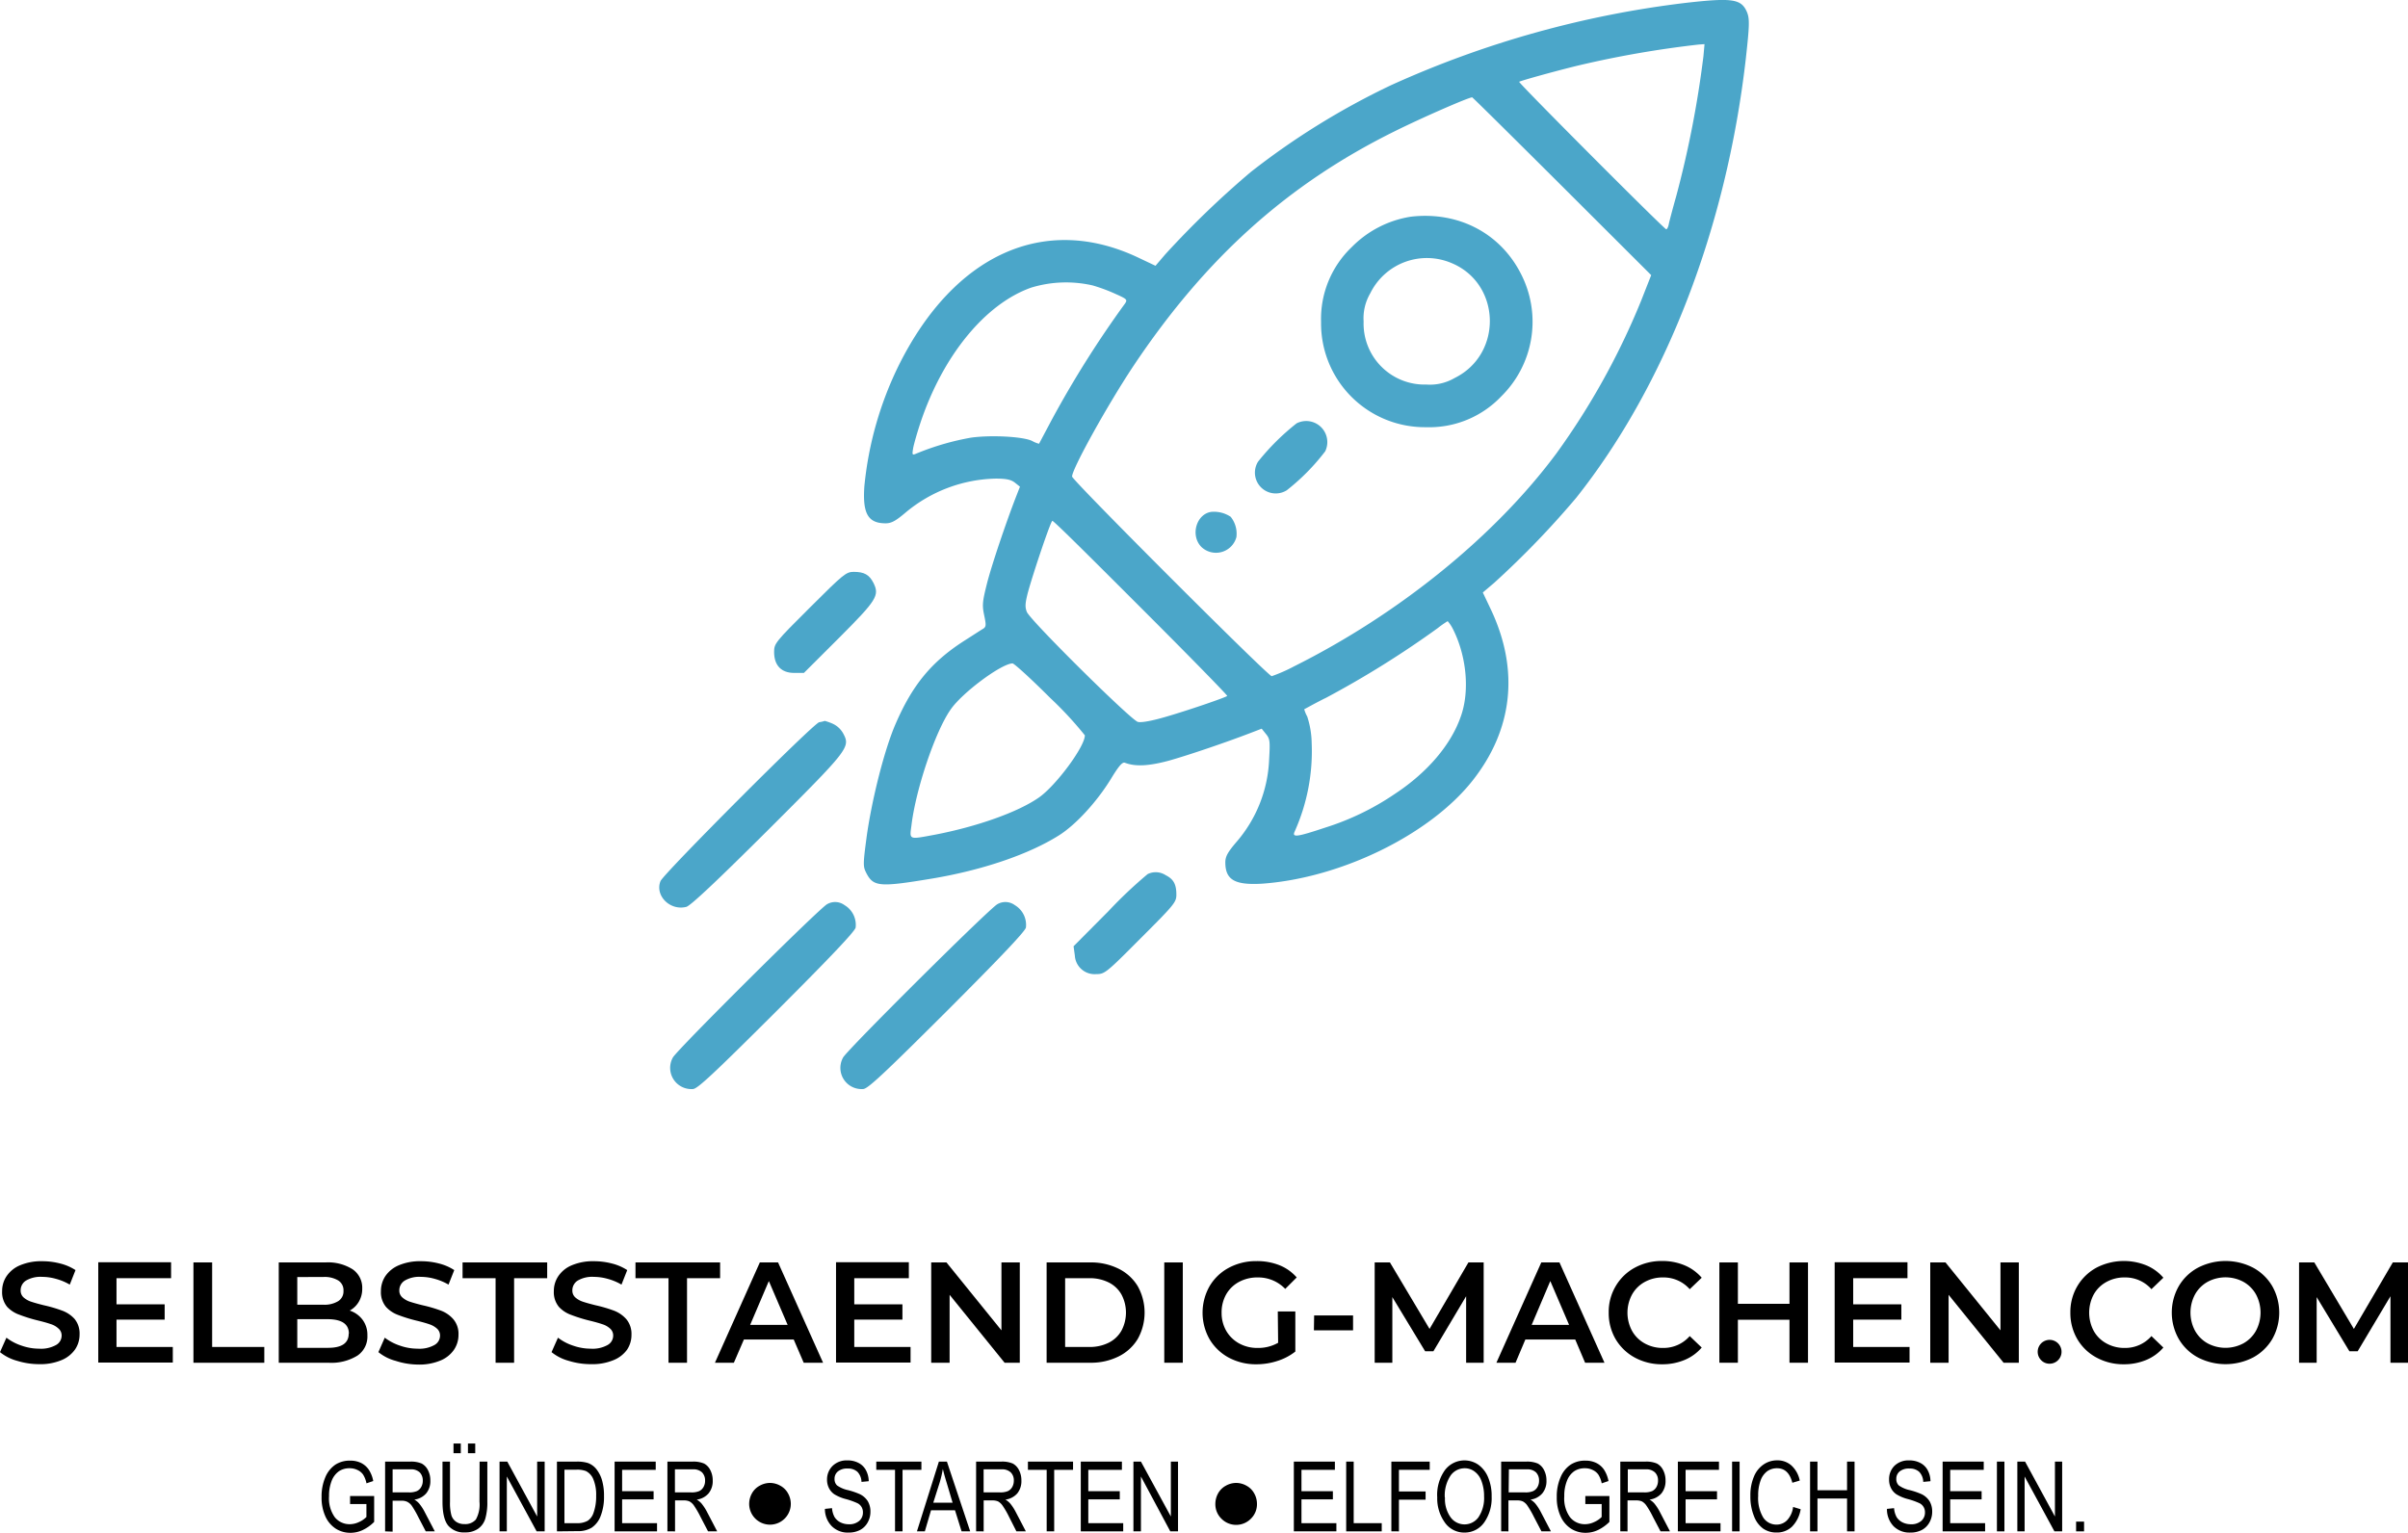
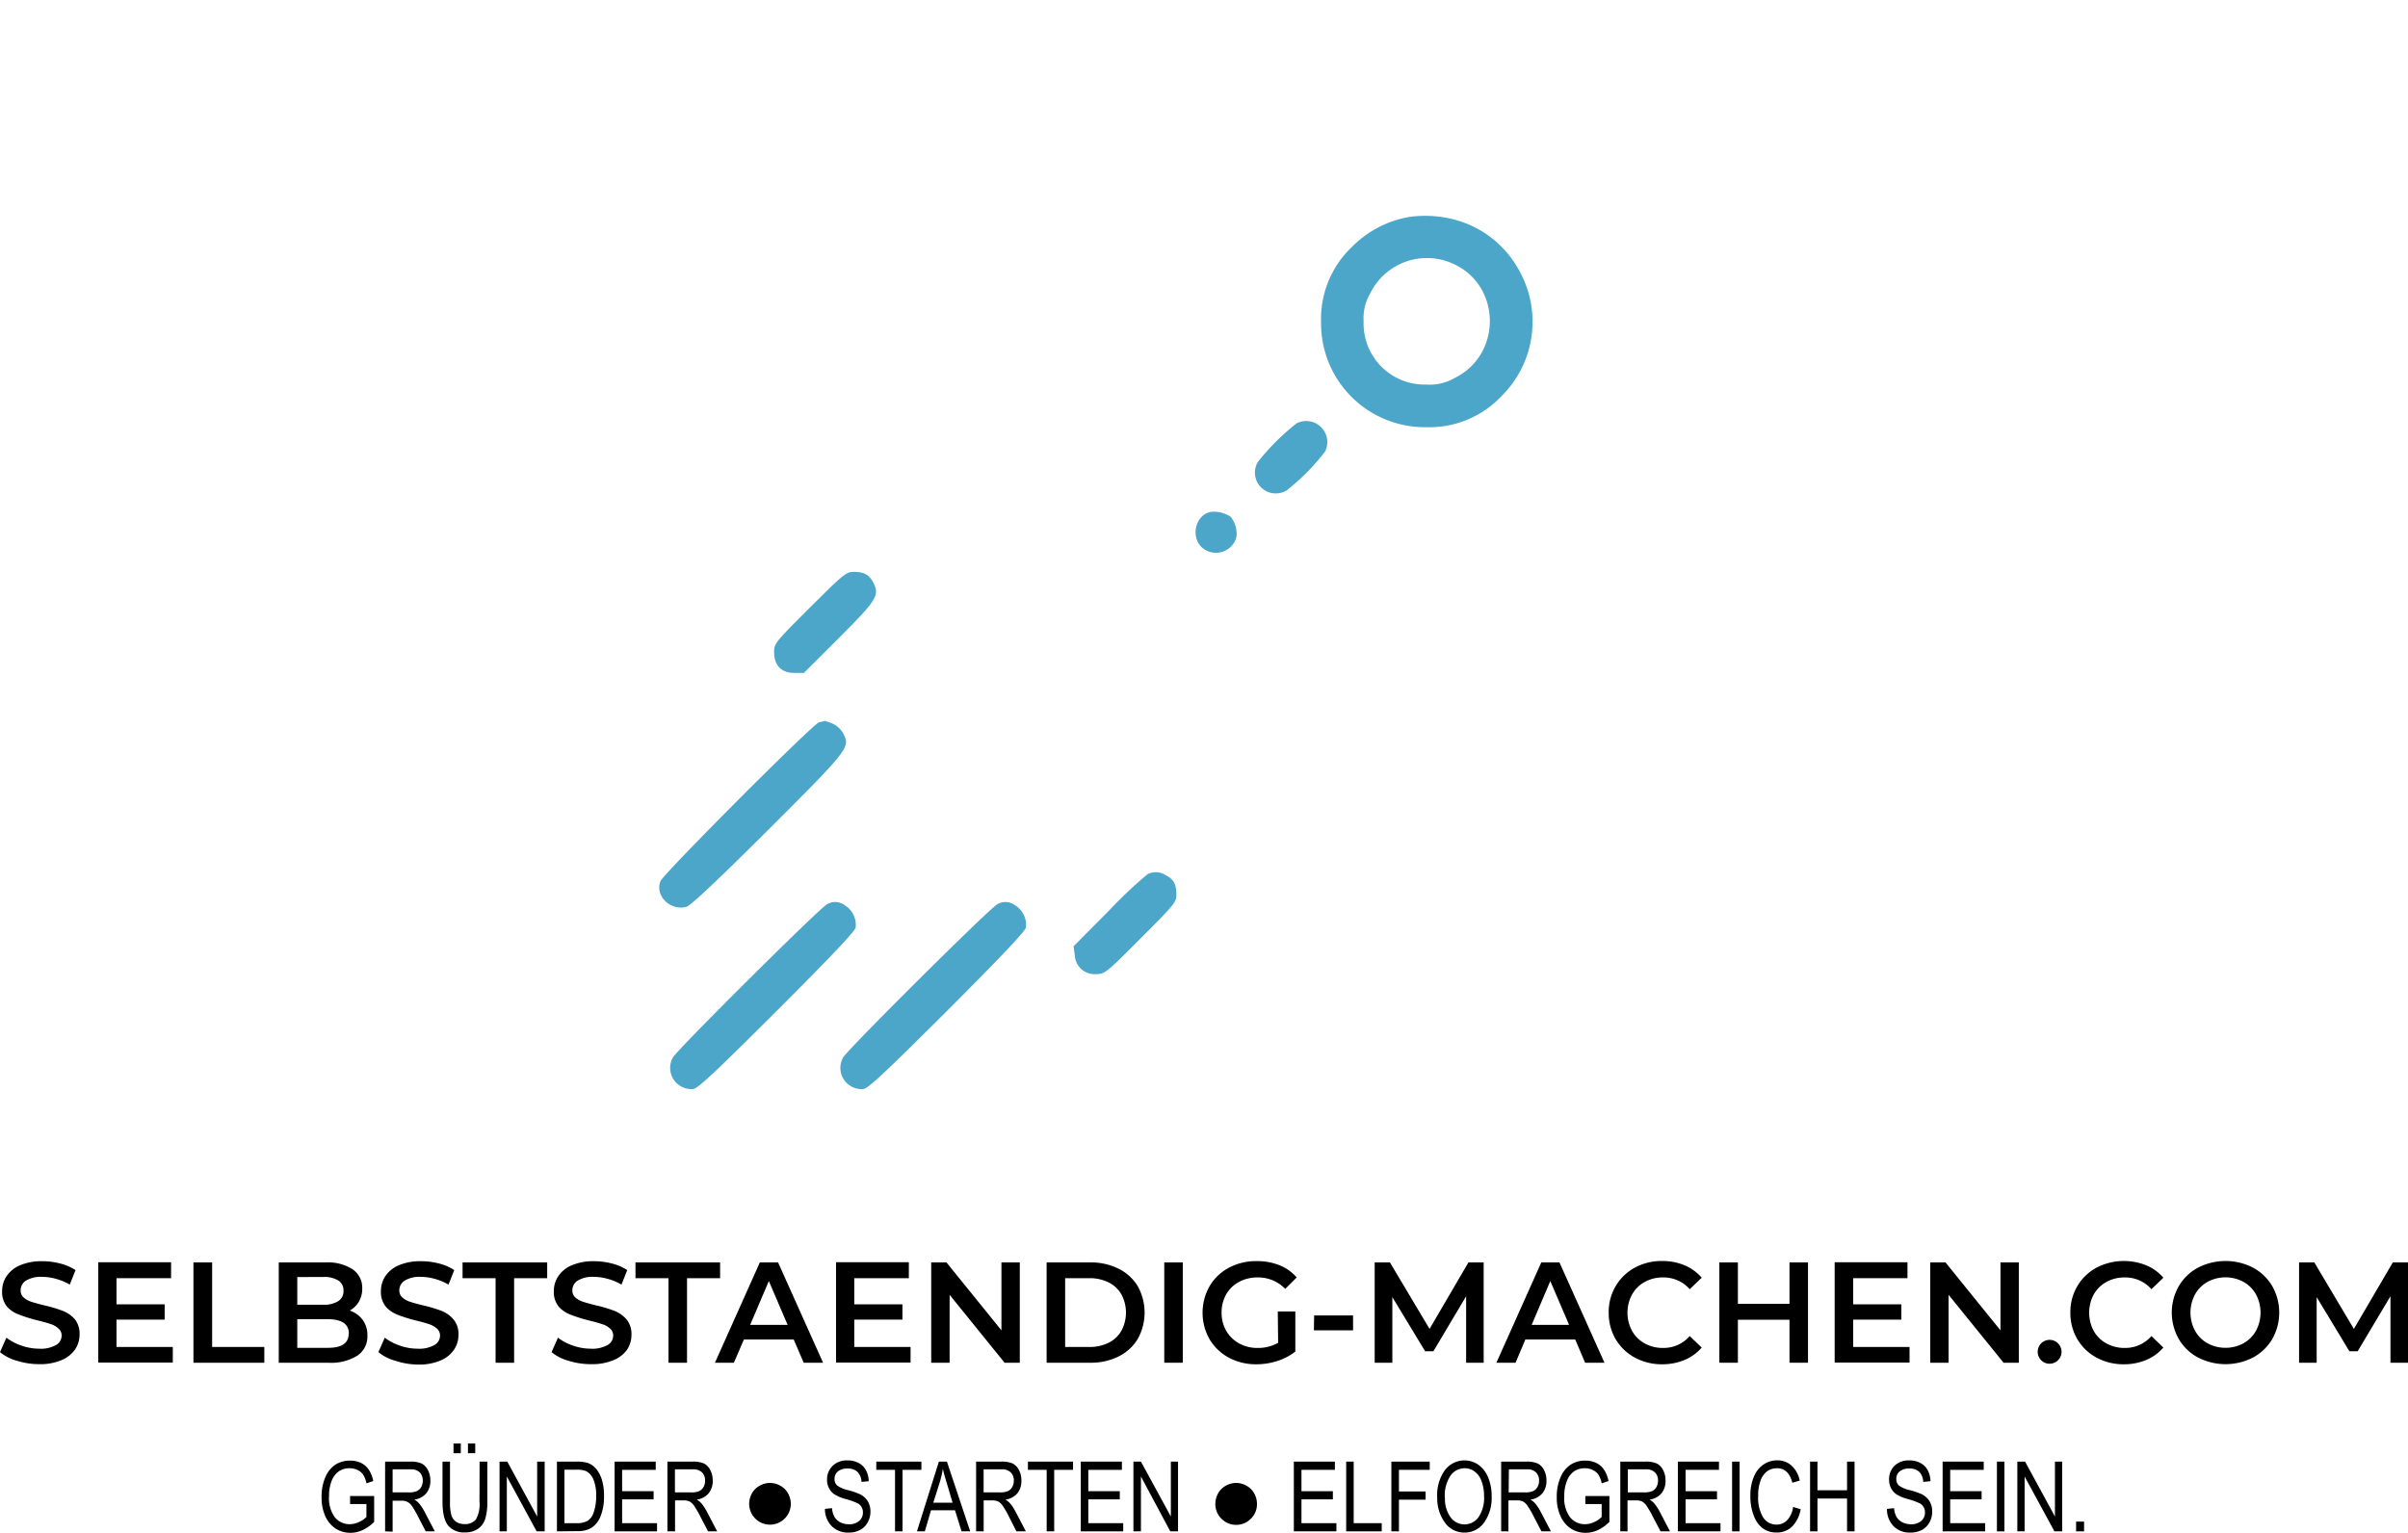
<svg xmlns="http://www.w3.org/2000/svg" viewBox="0 0 420 267.38">
  <title>selbststaendig-machen</title>
  <g>
    <g>
-       <path d="M294.11.49a174.44,174.44,0,0,0-51.48,14.37A130.12,130.12,0,0,0,218.17,30a161.11,161.11,0,0,0-14.92,14.37l-1.71,2-3.12-1.48c-16.22-7.62-31.92-.56-41.57,18.67a61.14,61.14,0,0,0-6.09,21.28c-.33,4.75.63,6.46,3.71,6.46,1,0,1.75-.41,3.46-1.86a25.34,25.34,0,0,1,15.73-5.94c1.9,0,2.68.19,3.35.7l.89.71-.71,1.82c-1.74,4.49-4.31,12.1-5.08,15.22-.75,3-.82,3.64-.45,5.39s.33,2-.15,2.34c-.33.18-1.85,1.18-3.38,2.15-5.71,3.67-9,7.72-11.91,14.44-2,4.57-4.23,13.55-5.09,19.94-.63,4.75-.59,5,0,6.16,1.23,2.34,2.34,2.42,11.32.93s17-4.27,22.16-7.5c3-1.85,6.72-5.94,9.13-9.87,1.38-2.27,2-3,2.45-2.86,1.82.7,4.12.59,7.61-.34,3.34-.93,10-3.19,14.44-4.9l1.82-.7.74.92c.71.86.74,1.27.56,4.46A23.43,23.43,0,0,1,215.57,147c-1.45,1.71-1.85,2.45-1.85,3.45,0,3.09,1.7,4,6.45,3.72,13.81-1,29.22-8.58,36.64-17.94,7.05-8.91,8.2-19.23,3.3-29.74l-1.48-3.12,2-1.7a156.35,156.35,0,0,0,14.29-14.82c15.62-19.68,26.2-47.11,29.58-76.59.67-6.06.7-7.1.11-8.36C303.62-.18,302-.4,294.11.49Zm3,9.32a179.94,179.94,0,0,1-4.75,24.43c-.63,2.23-1.22,4.46-1.3,4.9s-.29.86-.44.86c-.34,0-25.84-25.58-25.65-25.73s5.42-1.64,10.21-2.82a178.6,178.6,0,0,1,21.12-3.68l1-.07ZM272.47,32.5,288,48l-1.75,4.45A126.9,126.9,0,0,1,271.47,79.1c-10.69,14.4-27.43,28-45.77,37.16a27.5,27.5,0,0,1-3.89,1.71c-.63,0-34.82-34.2-34.82-34.83,0-1.37,6.35-12.77,10.76-19.38,12.62-18.86,26.88-31.63,45.47-40.84,4.94-2.45,12.85-5.9,13.55-5.94C256.88,17,263.94,24,272.47,32.5ZM190.59,49.8a29.7,29.7,0,0,1,4,1.49c2,.89,2.08,1,1.63,1.67a180.12,180.12,0,0,0-12.77,20.27c-1.18,2.23-2.19,4.12-2.22,4.19a4.92,4.92,0,0,1-1.19-.48c-1.56-.78-7.17-1.07-10.65-.59a45.64,45.64,0,0,0-9.65,2.82c-.64.26-.67.19-.45-1.08.15-.74.7-2.67,1.22-4.23,3.9-11.77,11.33-20.87,19.38-23.69A20.8,20.8,0,0,1,190.59,49.8Zm8.46,56.29c8.36,8.35,15.11,15.26,15,15.33-.37.3-6.76,2.49-10.58,3.6-2.53.75-4.38,1.08-5,.93-1.18-.29-18.74-17.67-19.37-19.19-.34-.86-.3-1.49.18-3.38,1-3.64,4-12.51,4.27-12.51S190.66,97.7,199.05,106.09Zm54.34,3.6c2.42,4.75,3,10.92,1.38,15.37-1.71,4.9-5.83,9.73-11.47,13.44a45.94,45.94,0,0,1-12.1,5.87c-4.9,1.63-5.83,1.78-5.42.78a34.28,34.28,0,0,0,3-15.56A15.57,15.57,0,0,0,228,125a5.64,5.64,0,0,1-.52-1.27c.08,0,1.78-1,3.83-2a168.54,168.54,0,0,0,19.45-12.14,16.67,16.67,0,0,1,1.74-1.22A6.35,6.35,0,0,1,253.39,109.69Zm-70.22,12.07a63.34,63.34,0,0,1,6.05,6.53c0,2-5.13,8.88-8.06,10.88-3.64,2.53-10.76,5.05-18.11,6.46-4.57.85-4.42.93-4.08-1.6.74-6.27,4.15-16.41,6.83-20.23,2-2.93,8.83-8,10.8-8.06C176.89,115.74,179.86,118.45,183.17,121.76Z" style="fill: #4ba6c9" />
      <path d="M246.05,37.81a18.45,18.45,0,0,0-10.25,5.27,17.33,17.33,0,0,0-5.38,13.11,18.1,18.1,0,0,0,18.33,18.34,17.3,17.3,0,0,0,13.11-5.39,18.25,18.25,0,0,0,3.67-20.86C262,40.82,254.51,36.81,246.05,37.81Zm7.23,8.13c8.54,3.64,8.84,15.85.45,20a8.58,8.58,0,0,1-4.94,1.15,10.64,10.64,0,0,1-10.95-11,8.6,8.6,0,0,1,1.15-4.9A11,11,0,0,1,253.28,45.94Z" style="fill: #4ba6c9" />
      <path d="M226.15,73.86a41.23,41.23,0,0,0-6.72,6.68,3.63,3.63,0,0,0,5,5,37.56,37.56,0,0,0,6.71-6.8A3.68,3.68,0,0,0,226.15,73.86Z" style="fill: #4ba6c9" />
      <path d="M211.23,89.31c-2.56.4-3.64,4.08-1.71,6.09a3.69,3.69,0,0,0,6.13-1.68,4.7,4.7,0,0,0-1-3.56A5.24,5.24,0,0,0,211.23,89.31Z" style="fill: #4ba6c9" />
      <path d="M141.26,106c-6.09,6.06-6.24,6.28-6.24,7.76,0,2.34,1.27,3.64,3.49,3.64h1.71l6.13-6.12c6.6-6.61,7.08-7.39,6-9.58-.74-1.45-1.63-1.93-3.45-1.93C147.57,99.78,147.12,100.15,141.26,106Z" style="fill: #4ba6c9" />
      <path d="M142.89,126c-1,.18-27.17,26.43-27.69,27.73-1,2.53,1.67,5.2,4.49,4.49.71-.14,5.5-4.67,14.15-13.29,14.21-14.18,14.51-14.55,13.25-16.93a4,4,0,0,0-1.86-1.74,10.11,10.11,0,0,0-1.37-.49A5.4,5.4,0,0,1,142.89,126Z" style="fill: #4ba6c9" />
      <path d="M200.17,152.5a77.84,77.84,0,0,0-6.83,6.46l-6.09,6.13.22,1.59a3.45,3.45,0,0,0,3.71,3.27c1.49,0,1.71-.15,7.76-6.24,5.87-5.86,6.24-6.31,6.24-7.61,0-1.82-.48-2.71-1.86-3.41A3.19,3.19,0,0,0,200.17,152.5Z" style="fill: #4ba6c9" />
      <path d="M144.3,157.73c-1.11.45-26.16,25.36-26.94,26.77a3.7,3.7,0,0,0,3.49,5.5c.77,0,3.48-2.52,14.58-13.59,9.21-9.21,13.7-13.92,13.81-14.59a4,4,0,0,0-1.93-3.9A2.77,2.77,0,0,0,144.3,157.73Z" style="fill: #4ba6c9" />
      <path d="M174,157.73c-1.12.45-26.17,25.36-26.95,26.77a3.7,3.7,0,0,0,3.49,5.5c.78,0,3.49-2.52,14.59-13.59,9.2-9.21,13.69-13.92,13.81-14.59a4,4,0,0,0-1.93-3.9A2.77,2.77,0,0,0,174,157.73Z" style="fill: #4ba6c9" />
    </g>
    <g>
      <path d="M3,237.42a8.11,8.11,0,0,1-3-1.52l1.12-2.52a8.88,8.88,0,0,0,2.62,1.38,9.4,9.4,0,0,0,3.12.54,5.32,5.32,0,0,0,2.89-.63,1.87,1.87,0,0,0,1-1.64,1.59,1.59,0,0,0-.54-1.24A3.53,3.53,0,0,0,8.82,231c-.55-.19-1.29-.4-2.24-.63a26.05,26.05,0,0,1-3.21-1A5.32,5.32,0,0,1,1.25,228a4,4,0,0,1-.88-2.74,4.62,4.62,0,0,1,.79-2.63,5.28,5.28,0,0,1,2.36-1.89,9.44,9.44,0,0,1,3.86-.7,12.27,12.27,0,0,1,3.13.4,8.73,8.73,0,0,1,2.66,1.15l-1,2.53a9.87,9.87,0,0,0-2.39-1,9,9,0,0,0-2.41-.35,5,5,0,0,0-2.84.65,2,2,0,0,0-.93,1.73,1.58,1.58,0,0,0,.53,1.22,3.78,3.78,0,0,0,1.36.75c.54.18,1.29.39,2.23.62a24.3,24.3,0,0,1,3.18.94A5.49,5.49,0,0,1,13,230.1a4,4,0,0,1,.88,2.7,4.61,4.61,0,0,1-.78,2.62,5.38,5.38,0,0,1-2.38,1.88,9.53,9.53,0,0,1-3.87.7A13,13,0,0,1,3,237.42Z" />
      <path d="M30.14,235v2.72h-13v-17.5h12.7V223H20.32v4.56h8.4v2.67h-8.4V235Z" />
      <path d="M33.74,220.25H37V235h9.1v2.75H33.74Z" />
      <path d="M63.23,230.24a4.39,4.39,0,0,1,.85,2.76,4,4,0,0,1-1.74,3.51,8.66,8.66,0,0,1-5.07,1.24H48.62v-17.5h8.15a8,8,0,0,1,4.75,1.21,3.9,3.9,0,0,1,1.66,3.34,4.38,4.38,0,0,1-.59,2.3A4.15,4.15,0,0,1,61,228.65,4.6,4.6,0,0,1,63.23,230.24ZM51.85,222.8v4.83h4.58A4.59,4.59,0,0,0,59,227a2,2,0,0,0,.91-1.79,2,2,0,0,0-.91-1.81,4.59,4.59,0,0,0-2.59-.61Zm9,9.87q0-2.52-3.75-2.52H51.85v5h5.22Q60.82,235.2,60.82,232.67Z" />
      <path d="M69,237.42a8,8,0,0,1-3-1.52l1.11-2.52a9.07,9.07,0,0,0,2.63,1.38,9.38,9.38,0,0,0,3.11.54,5.33,5.33,0,0,0,2.9-.63,1.87,1.87,0,0,0,1-1.64,1.59,1.59,0,0,0-.54-1.24,3.69,3.69,0,0,0-1.35-.76c-.55-.19-1.29-.4-2.24-.63a26.28,26.28,0,0,1-3.22-1A5.29,5.29,0,0,1,67.32,228a4,4,0,0,1-.88-2.74,4.69,4.69,0,0,1,.78-2.63,5.34,5.34,0,0,1,2.36-1.89,9.46,9.46,0,0,1,3.87-.7,12.27,12.27,0,0,1,3.13.4,8.67,8.67,0,0,1,2.65,1.15l-1,2.53a10,10,0,0,0-2.39-1,9,9,0,0,0-2.41-.35,5,5,0,0,0-2.84.65,2,2,0,0,0-.94,1.73,1.55,1.55,0,0,0,.54,1.22,3.74,3.74,0,0,0,1.35.75c.55.18,1.29.39,2.24.62a24.3,24.3,0,0,1,3.18.94,5.38,5.38,0,0,1,2.12,1.49,3.94,3.94,0,0,1,.89,2.7,4.62,4.62,0,0,1-.79,2.62,5.3,5.3,0,0,1-2.37,1.88,9.54,9.54,0,0,1-3.88.7A12.93,12.93,0,0,1,69,237.42Z" />
      <path d="M86.44,223H80.68v-2.75H95.44V223H89.67v14.75H86.44Z" />
      <path d="M99.2,237.42a8.11,8.11,0,0,1-3-1.52l1.12-2.52a8.88,8.88,0,0,0,2.62,1.38,9.4,9.4,0,0,0,3.12.54,5.32,5.32,0,0,0,2.89-.63,1.87,1.87,0,0,0,1-1.64,1.59,1.59,0,0,0-.54-1.24,3.53,3.53,0,0,0-1.35-.76c-.55-.19-1.29-.4-2.24-.63a26.05,26.05,0,0,1-3.21-1A5.32,5.32,0,0,1,97.48,228a4,4,0,0,1-.88-2.74,4.62,4.62,0,0,1,.79-2.63,5.28,5.28,0,0,1,2.36-1.89,9.44,9.44,0,0,1,3.86-.7,12.27,12.27,0,0,1,3.13.4,8.73,8.73,0,0,1,2.66,1.15l-1,2.53a9.87,9.87,0,0,0-2.39-1,9,9,0,0,0-2.41-.35,5,5,0,0,0-2.84.65,2,2,0,0,0-.93,1.73,1.58,1.58,0,0,0,.53,1.22,3.78,3.78,0,0,0,1.36.75c.54.18,1.29.39,2.23.62a24.3,24.3,0,0,1,3.18.94,5.49,5.49,0,0,1,2.13,1.49,4,4,0,0,1,.88,2.7,4.61,4.61,0,0,1-.78,2.62A5.38,5.38,0,0,1,107,237.3a9.53,9.53,0,0,1-3.87.7A13,13,0,0,1,99.2,237.42Z" />
      <path d="M116.6,223h-5.76v-2.75H125.6V223h-5.77v14.75H116.6Z" />
      <path d="M138.44,233.7h-8.69L128,237.75H124.7l7.83-17.5h3.18l7.85,17.5h-3.38Zm-1.06-2.55-3.28-7.65-3.26,7.65Z" />
      <path d="M158.82,235v2.72h-13v-17.5h12.7V223H149v4.56h8.4v2.67H149V235Z" />
      <path d="M177.87,220.25v17.5h-2.65l-9.59-11.85v11.85h-3.21v-17.5h2.66l9.59,11.85V220.25Z" />
      <path d="M182.55,220.25h7.6a10.78,10.78,0,0,1,4.94,1.09,8.06,8.06,0,0,1,3.36,3.07,9.45,9.45,0,0,1,0,9.18,8.06,8.06,0,0,1-3.36,3.07,10.78,10.78,0,0,1-4.94,1.09h-7.6ZM190,235a7.37,7.37,0,0,0,3.37-.74,5.21,5.21,0,0,0,2.23-2.1,6.72,6.72,0,0,0,0-6.32,5.21,5.21,0,0,0-2.23-2.1A7.37,7.37,0,0,0,190,223h-4.22v12Z" />
      <path d="M203.07,220.25h3.23v17.5h-3.23Z" />
      <path d="M222.87,228.8h3.06v7a9.83,9.83,0,0,1-3.13,1.64,11.8,11.8,0,0,1-3.68.58,10,10,0,0,1-4.8-1.16,8.69,8.69,0,0,1-3.35-3.21,9.38,9.38,0,0,1,0-9.25,8.56,8.56,0,0,1,3.37-3.22,10,10,0,0,1,4.83-1.16,10.51,10.51,0,0,1,4,.72,7.86,7.86,0,0,1,3,2.13l-2,2a6.51,6.51,0,0,0-4.79-2,6.7,6.7,0,0,0-3.27.78,5.63,5.63,0,0,0-2.24,2.17,6.36,6.36,0,0,0-.8,3.2,6.25,6.25,0,0,0,.8,3.15,5.85,5.85,0,0,0,2.24,2.2,6.54,6.54,0,0,0,3.24.8,7,7,0,0,0,3.58-.9Z" />
      <path d="M229.21,229.5H236v2.6h-6.83Z" />
      <path d="M255.72,237.75l0-11.6-5.71,9.6h-1.44l-5.72-9.45v11.45h-3.08v-17.5h2.66l6.91,11.6,6.78-11.6h2.66l0,17.5Z" />
      <path d="M274.75,233.7h-8.7l-1.71,4.05H261l7.83-17.5H272l7.85,17.5h-3.38Zm-1.07-2.55-3.28-7.65-3.25,7.65Z" />
      <path d="M285.12,236.84a8.71,8.71,0,0,1-3.33-3.21,9,9,0,0,1-1.2-4.63,8.76,8.76,0,0,1,1.22-4.62,8.62,8.62,0,0,1,3.34-3.22,9.78,9.78,0,0,1,4.76-1.16,9.9,9.9,0,0,1,3.9.75,8,8,0,0,1,3,2.17l-2.09,2a6.07,6.07,0,0,0-4.65-2.05,6.41,6.41,0,0,0-3.2.79,5.61,5.61,0,0,0-2.21,2.19,6.68,6.68,0,0,0,0,6.34,5.61,5.61,0,0,0,2.21,2.19,6.41,6.41,0,0,0,3.2.79,6.05,6.05,0,0,0,4.65-2.07l2.09,2a7.89,7.89,0,0,1-3,2.17,10,10,0,0,1-3.91.75A9.83,9.83,0,0,1,285.12,236.84Z" />
      <path d="M315.35,220.25v17.5h-3.23v-7.5h-9v7.5h-3.23v-17.5h3.23v7.22h9v-7.22Z" />
      <path d="M333.06,235v2.72H320v-17.5h12.7V223h-9.47v4.56h8.4v2.67h-8.4V235Z" />
      <path d="M352.12,220.25v17.5h-2.66l-9.59-11.85v11.85h-3.2v-17.5h2.66l9.59,11.85V220.25Z" />
      <path d="M356.05,237.34a2.08,2.08,0,1,1,1.44.58A2,2,0,0,1,356.05,237.34Z" />
      <path d="M365.65,236.84a8.57,8.57,0,0,1-3.33-3.21,9,9,0,0,1-1.21-4.63,8.86,8.86,0,0,1,1.22-4.62,8.69,8.69,0,0,1,3.34-3.22,10.42,10.42,0,0,1,8.66-.41,7.9,7.9,0,0,1,3,2.17l-2.08,2a6.07,6.07,0,0,0-4.65-2.05,6.41,6.41,0,0,0-3.2.79,5.57,5.57,0,0,0-2.22,2.19,6.76,6.76,0,0,0,0,6.34,5.57,5.57,0,0,0,2.22,2.19,6.41,6.41,0,0,0,3.2.79,6.05,6.05,0,0,0,4.65-2.07l2.08,2a7.93,7.93,0,0,1-3,2.17,10,10,0,0,1-3.91.75A9.81,9.81,0,0,1,365.65,236.84Z" />
      <path d="M383.38,236.84a8.56,8.56,0,0,1-3.36-3.23,9.32,9.32,0,0,1,0-9.22,8.56,8.56,0,0,1,3.36-3.23,10.49,10.49,0,0,1,9.59,0,8.64,8.64,0,0,1,3.35,3.22,9.38,9.38,0,0,1,0,9.25,8.69,8.69,0,0,1-3.35,3.21,10.49,10.49,0,0,1-9.59,0Zm7.92-2.48a5.65,5.65,0,0,0,2.19-2.2,6.72,6.72,0,0,0,0-6.32,5.65,5.65,0,0,0-2.19-2.2,6.6,6.6,0,0,0-6.26,0,5.65,5.65,0,0,0-2.19,2.2,6.72,6.72,0,0,0,0,6.32,5.65,5.65,0,0,0,2.19,2.2,6.6,6.6,0,0,0,6.26,0Z" />
      <path d="M416.94,237.75l0-11.6-5.72,9.6h-1.44l-5.71-9.45v11.45H401v-17.5h2.66l6.9,11.6,6.79-11.6H420l0,17.5Z" />
    </g>
    <g>
      <path d="M61.06,262.4V261h4.2v4.52a7.16,7.16,0,0,1-2,1.42,4.93,4.93,0,0,1-2.12.48,4.69,4.69,0,0,1-2.59-.73,5,5,0,0,1-1.8-2.14,7.85,7.85,0,0,1-.66-3.37,8.46,8.46,0,0,1,.66-3.47,4.94,4.94,0,0,1,1.75-2.18,4.59,4.59,0,0,1,2.56-.7,4.26,4.26,0,0,1,1.91.4,3.57,3.57,0,0,1,1.34,1.16,5.35,5.35,0,0,1,.79,2l-1.18.4a4.47,4.47,0,0,0-.6-1.54,2.47,2.47,0,0,0-1-.8,3,3,0,0,0-1.34-.29,3.25,3.25,0,0,0-1.86.52,3.66,3.66,0,0,0-1.26,1.64,7.09,7.09,0,0,0-.47,2.72,5.65,5.65,0,0,0,1,3.66,3.29,3.29,0,0,0,2.64,1.22,3.78,3.78,0,0,0,1.59-.38,4.12,4.12,0,0,0,1.29-.88V262.4Z" />
      <path d="M67.17,267.17V255h4.39a4.76,4.76,0,0,1,2,.34,2.66,2.66,0,0,1,1.08,1.14,3.83,3.83,0,0,1,.42,1.83,3.34,3.34,0,0,1-.72,2.23,3.29,3.29,0,0,1-2.07,1.09,3.21,3.21,0,0,1,.84.68,8.52,8.52,0,0,1,1,1.55l1.73,3.31H74.26l-1.32-2.53a16.19,16.19,0,0,0-1.16-2A2.25,2.25,0,0,0,71,262a2.33,2.33,0,0,0-1-.18H68.48v5.4Zm1.31-6.8H71.3a3.4,3.4,0,0,0,1.4-.22,1.68,1.68,0,0,0,.76-.71,2.14,2.14,0,0,0,.28-1.12,2,2,0,0,0-.53-1.44,2.16,2.16,0,0,0-1.6-.53H68.48Z" />
      <path d="M83.65,255H85v7a10.15,10.15,0,0,1-.34,2.9,3.3,3.3,0,0,1-1.24,1.79,3.8,3.8,0,0,1-2.3.66,3.58,3.58,0,0,1-2.94-1.18c-.65-.78-1-2.17-1-4.17v-7h1.31v7a8.09,8.09,0,0,0,.25,2.39,2.14,2.14,0,0,0,.84,1.12,2.49,2.49,0,0,0,1.42.39,2.44,2.44,0,0,0,2-.8,5.34,5.34,0,0,0,.63-3.1Zm-4.55-1.46v-1.7h1.27v1.7Zm2.52,0v-1.7h1.27v1.7Z" />
      <path d="M87.13,267.17V255h1.35l5.21,9.58V255H95v12.17H93.6l-5.2-9.57v9.57Z" />
      <path d="M97.14,267.17V255h3.43a6.32,6.32,0,0,1,1.93.23,3.35,3.35,0,0,1,1.5,1.06,5.59,5.59,0,0,1,1,1.95,9.55,9.55,0,0,1,.35,2.78,9.13,9.13,0,0,1-.6,3.51,4.26,4.26,0,0,1-1.55,2,4.54,4.54,0,0,1-2.47.6Zm1.31-1.43h2.12a3.68,3.68,0,0,0,1.94-.42,2.66,2.66,0,0,0,1-1.35,8.45,8.45,0,0,0,.47-3,7,7,0,0,0-.5-2.91,2.75,2.75,0,0,0-1.28-1.41,4.32,4.32,0,0,0-1.68-.24H98.45Z" />
      <path d="M107.2,267.17V255h7.17v1.44h-5.86v3.72H114v1.43h-5.49v4.15h6.09v1.43Z" />
      <path d="M116.41,267.17V255h4.4a4.74,4.74,0,0,1,2,.34,2.6,2.6,0,0,1,1.08,1.14,3.83,3.83,0,0,1,.42,1.83,3.34,3.34,0,0,1-.72,2.23,3.26,3.26,0,0,1-2.07,1.09,3.21,3.21,0,0,1,.84.68,8.52,8.52,0,0,1,1,1.55l1.73,3.31H123.5l-1.32-2.53a16.19,16.19,0,0,0-1.16-2,2.25,2.25,0,0,0-.76-.69,2.33,2.33,0,0,0-1-.18h-1.52v5.4Zm1.31-6.8h2.82a3.37,3.37,0,0,0,1.4-.22,1.68,1.68,0,0,0,.76-.71,2.14,2.14,0,0,0,.28-1.12,2,2,0,0,0-.53-1.44,2.16,2.16,0,0,0-1.6-.53h-3.13Z" />
      <path d="M134.3,258.72a3.7,3.7,0,0,1,1.79.48,3.34,3.34,0,0,1,1.36,1.35,3.73,3.73,0,0,1,.48,1.82,3.63,3.63,0,1,1-7.26,0,3.79,3.79,0,0,1,.48-1.83,3.37,3.37,0,0,1,1.36-1.34A3.7,3.7,0,0,1,134.3,258.72Z" />
      <path d="M143.88,263.25l1.24-.13a3.81,3.81,0,0,0,.45,1.57,2.58,2.58,0,0,0,1,.9,3.25,3.25,0,0,0,1.47.34,2.62,2.62,0,0,0,1.82-.58,1.9,1.9,0,0,0,.65-1.49,1.78,1.78,0,0,0-.24-.94,1.69,1.69,0,0,0-.71-.66,12.7,12.7,0,0,0-2.05-.73,7.23,7.23,0,0,1-2-.84,2.86,2.86,0,0,1-.93-1.08,3.18,3.18,0,0,1-.33-1.47,3.29,3.29,0,0,1,1-2.42,3.5,3.5,0,0,1,2.56-.93,4,4,0,0,1,1.93.44,3,3,0,0,1,1.29,1.26,4.09,4.09,0,0,1,.49,1.93l-1.26.12a2.63,2.63,0,0,0-.71-1.76,2.38,2.38,0,0,0-1.7-.57,2.52,2.52,0,0,0-1.7.5,1.63,1.63,0,0,0-.59,1.3,1.51,1.51,0,0,0,.43,1.14,5.18,5.18,0,0,0,1.93.83,12.61,12.61,0,0,1,2.07.71,3.41,3.41,0,0,1,1.37,1.22,3.5,3.5,0,0,1,.46,1.81,3.77,3.77,0,0,1-.49,1.91,3.24,3.24,0,0,1-1.32,1.3,4.22,4.22,0,0,1-2,.45,3.92,3.92,0,0,1-2.93-1.11A4.27,4.27,0,0,1,143.88,263.25Z" />
      <path d="M156.11,267.17V256.44h-3.27V255h7.87v1.44h-3.29v10.73Z" />
      <path d="M159.93,267.17,163.76,255h1.4l4.06,12.17h-1.5l-1.15-3.68h-4.18l-1.08,3.68Zm2.85-5h3.37l-1-3.37c-.31-1-.55-1.87-.7-2.52a19.15,19.15,0,0,1-.54,2.33Z" />
      <path d="M170.25,267.17V255h4.4a4.67,4.67,0,0,1,2,.34,2.6,2.6,0,0,1,1.08,1.14,3.83,3.83,0,0,1,.42,1.83,3.39,3.39,0,0,1-.71,2.23,3.31,3.31,0,0,1-2.08,1.09,3.21,3.21,0,0,1,.84.68,8.56,8.56,0,0,1,1,1.55l1.73,3.31h-1.65L176,264.64a15,15,0,0,0-1.16-2,2.33,2.33,0,0,0-.75-.69,2.41,2.41,0,0,0-1-.18h-1.52v5.4Zm1.31-6.8h2.83a3.44,3.44,0,0,0,1.4-.22,1.73,1.73,0,0,0,.76-.71,2.24,2.24,0,0,0,.28-1.12,1.92,1.92,0,0,0-.54-1.44,2.15,2.15,0,0,0-1.59-.53h-3.14Z" />
      <path d="M182.56,267.17V256.44h-3.27V255h7.87v1.44h-3.29v10.73Z" />
      <path d="M188.51,267.17V255h7.17v1.44h-5.86v3.72h5.49v1.43h-5.49v4.15h6.09v1.43Z" />
      <path d="M197.69,267.17V255H199l5.22,9.58V255h1.25v12.17h-1.35L199,257.6v9.57Z" />
      <path d="M215.62,258.72a3.69,3.69,0,0,1,1.78.48,3.34,3.34,0,0,1,1.36,1.35,3.73,3.73,0,0,1,.48,1.82,3.52,3.52,0,0,1-1.06,2.59,3.6,3.6,0,0,1-5.14,0,3.52,3.52,0,0,1-1.06-2.59,3.79,3.79,0,0,1,.48-1.83,3.37,3.37,0,0,1,1.36-1.34A3.71,3.71,0,0,1,215.62,258.72Z" />
      <path d="M225.67,267.17V255h7.16v1.44H227v3.72h5.48v1.43H227v4.15h6.09v1.43Z" />
      <path d="M234.8,267.17V255h1.31v10.74H241v1.43Z" />
      <path d="M242.68,267.17V255h6.69v1.44H244v3.77h4.65v1.43H244v5.53Z" />
      <path d="M250.68,261.25a7.41,7.41,0,0,1,1.36-4.79,4.27,4.27,0,0,1,5.79-.93,5.07,5.07,0,0,1,1.71,2.18,8.27,8.27,0,0,1,.63,3.39,7.39,7.39,0,0,1-1.22,4.4,4.16,4.16,0,0,1-3.53,1.88,4.11,4.11,0,0,1-3.53-1.93A7.15,7.15,0,0,1,250.68,261.25Zm1.35,0a5.47,5.47,0,0,0,1,3.49,3,3,0,0,0,4.82,0,6,6,0,0,0,1-3.69,7.33,7.33,0,0,0-.51-2.81,3.47,3.47,0,0,0-1.16-1.52,2.82,2.82,0,0,0-1.71-.56,3,3,0,0,0-2.44,1.24A6.25,6.25,0,0,0,252,261.27Z" />
      <path d="M261.83,267.17V255h4.4a4.74,4.74,0,0,1,2,.34,2.6,2.6,0,0,1,1.08,1.14,3.83,3.83,0,0,1,.42,1.83,3.34,3.34,0,0,1-.72,2.23,3.26,3.26,0,0,1-2.07,1.09,3.21,3.21,0,0,1,.84.68,8.52,8.52,0,0,1,1,1.55l1.73,3.31h-1.65l-1.32-2.53a16.19,16.19,0,0,0-1.16-2,2.25,2.25,0,0,0-.76-.69,2.33,2.33,0,0,0-1-.18h-1.52v5.4Zm1.31-6.8H266a3.4,3.4,0,0,0,1.4-.22,1.68,1.68,0,0,0,.76-.71,2.14,2.14,0,0,0,.28-1.12,2,2,0,0,0-.53-1.44,2.15,2.15,0,0,0-1.59-.53h-3.14Z" />
      <path d="M276.51,262.4V261h4.2v4.52a7.31,7.31,0,0,1-2,1.42,5,5,0,0,1-2.12.48,4.66,4.66,0,0,1-2.59-.73,5,5,0,0,1-1.8-2.14,7.7,7.7,0,0,1-.67-3.37,8.3,8.3,0,0,1,.67-3.47,4.87,4.87,0,0,1,1.75-2.18,4.57,4.57,0,0,1,2.56-.7,4.22,4.22,0,0,1,1.9.4,3.52,3.52,0,0,1,1.35,1.16,5.52,5.52,0,0,1,.79,2l-1.18.4a4.47,4.47,0,0,0-.6-1.54,2.5,2.5,0,0,0-1-.8,2.93,2.93,0,0,0-1.34-.29,3.25,3.25,0,0,0-1.86.52,3.57,3.57,0,0,0-1.25,1.64,6.9,6.9,0,0,0-.48,2.72,5.59,5.59,0,0,0,1,3.66,3.29,3.29,0,0,0,2.64,1.22,3.78,3.78,0,0,0,1.59-.38,4.12,4.12,0,0,0,1.29-.88V262.4Z" />
      <path d="M282.61,267.17V255H287a4.67,4.67,0,0,1,2,.34,2.6,2.6,0,0,1,1.08,1.14,3.83,3.83,0,0,1,.42,1.83,3.39,3.39,0,0,1-.71,2.23,3.31,3.31,0,0,1-2.08,1.09,3.21,3.21,0,0,1,.84.68,8.56,8.56,0,0,1,1,1.55l1.73,3.31h-1.65l-1.33-2.53a15,15,0,0,0-1.16-2,2.33,2.33,0,0,0-.75-.69,2.41,2.41,0,0,0-1-.18h-1.52v5.4Zm1.31-6.8h2.83a3.44,3.44,0,0,0,1.4-.22,1.73,1.73,0,0,0,.76-.71,2.24,2.24,0,0,0,.28-1.12,1.92,1.92,0,0,0-.54-1.44,2.15,2.15,0,0,0-1.59-.53h-3.14Z" />
      <path d="M292.65,267.17V255h7.17v1.44H294v3.72h5.48v1.43H294v4.15h6.09v1.43Z" />
      <path d="M302.11,267.17V255h1.31v12.17Z" />
      <path d="M312.75,262.91l1.32.4a5.61,5.61,0,0,1-1.53,3.06,3.78,3.78,0,0,1-2.66,1,4,4,0,0,1-2.35-.68,4.66,4.66,0,0,1-1.6-2.17,9,9,0,0,1-.63-3.53,8.22,8.22,0,0,1,.63-3.4,4.66,4.66,0,0,1,1.69-2.1,4.13,4.13,0,0,1,2.37-.71,3.63,3.63,0,0,1,2.47.9,4.83,4.83,0,0,1,1.45,2.63l-1.29.38c-.44-1.69-1.32-2.53-2.65-2.53a2.93,2.93,0,0,0-1.72.51,3.47,3.47,0,0,0-1.16,1.59,7.37,7.37,0,0,0-.43,2.73,6.57,6.57,0,0,0,.87,3.75,2.72,2.72,0,0,0,2.33,1.25,2.52,2.52,0,0,0,1.85-.77A4.08,4.08,0,0,0,312.75,262.91Z" />
      <path d="M315.71,267.17V255H317v5h5.16v-5h1.31v12.17h-1.31v-5.73H317v5.73Z" />
      <path d="M329.12,263.25l1.24-.13a3.81,3.81,0,0,0,.45,1.57,2.58,2.58,0,0,0,1,.9,3.25,3.25,0,0,0,1.47.34,2.62,2.62,0,0,0,1.82-.58,1.9,1.9,0,0,0,.65-1.49,1.78,1.78,0,0,0-.24-.94,1.69,1.69,0,0,0-.71-.66,12.7,12.7,0,0,0-2.05-.73,7.23,7.23,0,0,1-2-.84,2.86,2.86,0,0,1-.93-1.08,3.18,3.18,0,0,1-.33-1.47,3.29,3.29,0,0,1,.95-2.42,3.5,3.5,0,0,1,2.56-.93,4,4,0,0,1,1.93.44,3,3,0,0,1,1.29,1.26,4.09,4.09,0,0,1,.49,1.93l-1.26.12a2.63,2.63,0,0,0-.71-1.76,2.38,2.38,0,0,0-1.7-.57,2.52,2.52,0,0,0-1.7.5,1.63,1.63,0,0,0-.59,1.3,1.51,1.51,0,0,0,.43,1.14,5.18,5.18,0,0,0,1.93.83,12.61,12.61,0,0,1,2.07.71,3.41,3.41,0,0,1,1.37,1.22,3.5,3.5,0,0,1,.46,1.81,3.77,3.77,0,0,1-.49,1.91,3.24,3.24,0,0,1-1.32,1.3,4.22,4.22,0,0,1-2,.45,3.92,3.92,0,0,1-2.93-1.11A4.27,4.27,0,0,1,329.12,263.25Z" />
      <path d="M338.83,267.17V255H346v1.44h-5.85v3.72h5.48v1.43h-5.48v4.15h6.09v1.43Z" />
      <path d="M348.3,267.17V255h1.31v12.17Z" />
      <path d="M351.86,267.17V255h1.35l5.21,9.58V255h1.26v12.17h-1.35l-5.2-9.57v9.57Z" />
      <path d="M362.11,267.17v-1.7h1.39v1.7Z" />
    </g>
  </g>
</svg>